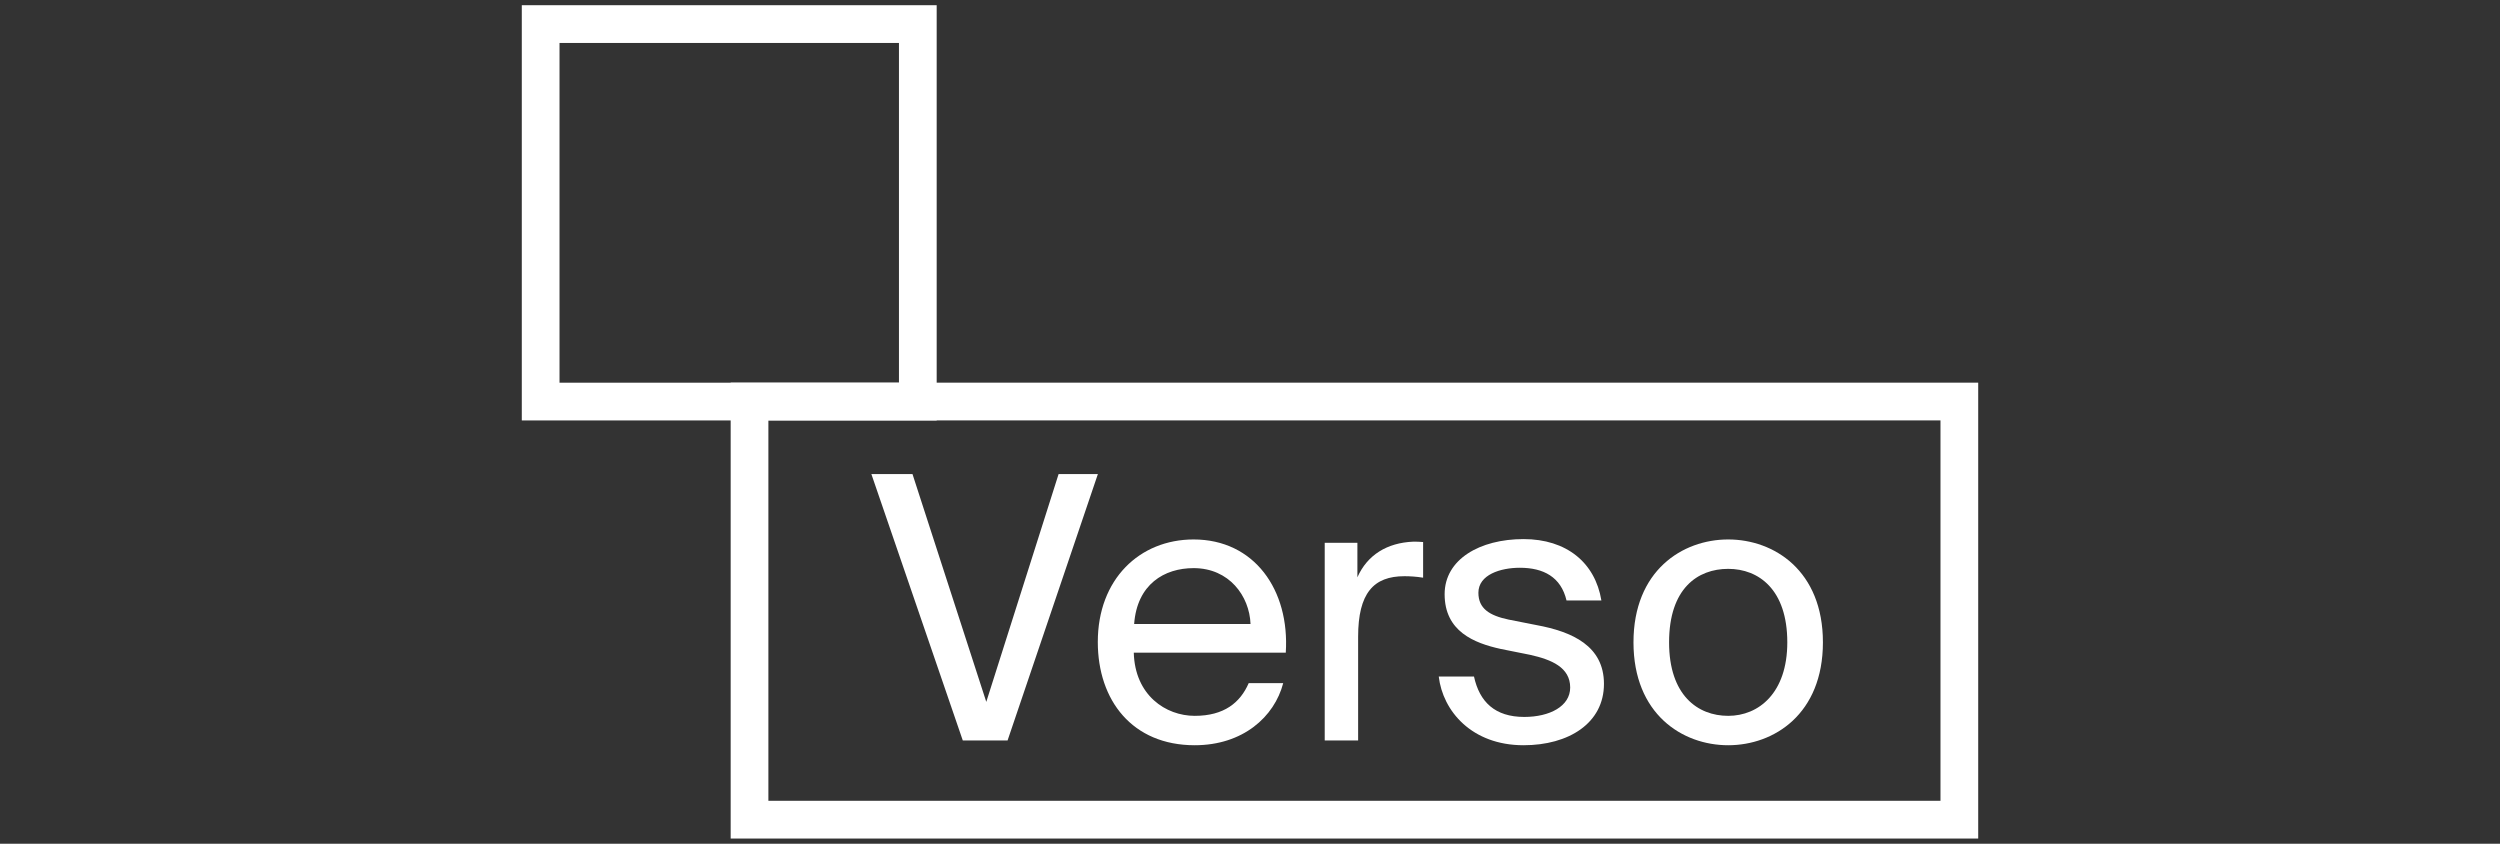
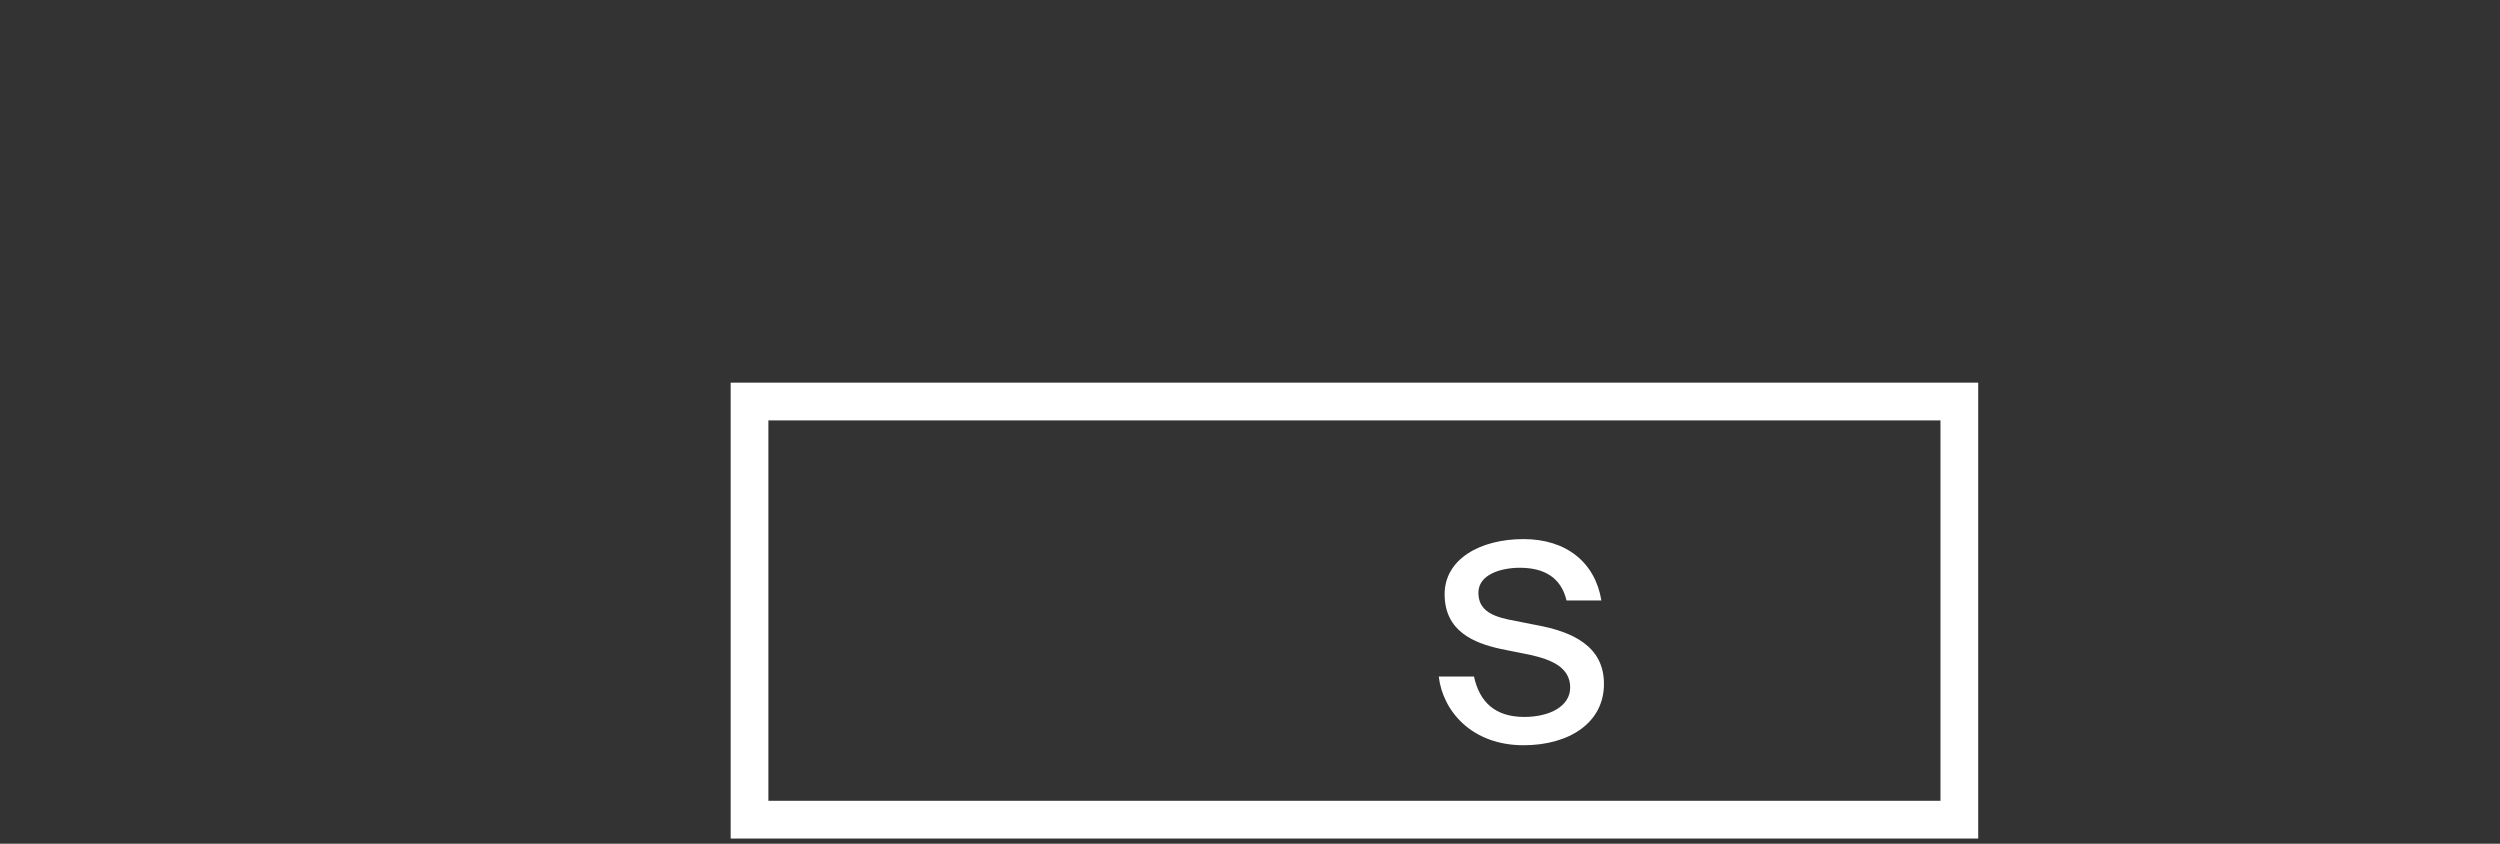
<svg xmlns="http://www.w3.org/2000/svg" width="240" height="81" viewBox="0 0 240 81" fill="none">
  <rect x="0" y="0" width="240" height="81" fill="#333333" stroke="none" />
-   <path d="M83.651 45.509L92.427 71.084H96.727L105.397 45.509H101.626L94.683 67.38L87.598 45.509H83.651Z" fill="white" />
-   <path d="M123.435 62.653C123.823 56.621 120.404 51.788 114.588 51.788C109.407 51.788 105.389 55.598 105.389 61.63C105.389 67.239 108.702 71.543 114.694 71.543C119.311 71.543 122.342 68.826 123.188 65.581H119.875C119.064 67.451 117.514 68.721 114.694 68.721C111.91 68.721 108.949 66.745 108.843 62.653H123.435ZM114.588 54.54C118.007 54.54 119.946 57.221 120.051 59.902H108.878C109.16 56.092 111.769 54.54 114.588 54.54Z" fill="white" />
-   <path d="M136.619 52.035C136.231 52 135.984 52 135.667 52C133.165 52.106 131.261 53.27 130.31 55.422V52.106H127.173V71.084H130.38V61.136C130.38 56.938 131.861 55.316 134.821 55.316C135.35 55.316 135.949 55.351 136.619 55.457V52.035Z" fill="white" />
  <path d="M153.733 57.644C153.134 54.011 150.385 51.753 146.261 51.753C142.067 51.753 138.684 53.693 138.684 57.044C138.684 60.607 141.503 61.736 144.076 62.3L146.896 62.865C148.94 63.323 150.738 64.064 150.738 66.004C150.738 67.803 148.764 68.826 146.332 68.826C143.512 68.826 142.032 67.38 141.503 64.946H138.12C138.507 68.262 141.292 71.543 146.261 71.543C150.597 71.543 153.98 69.426 153.98 65.651C153.98 62.018 150.949 60.642 147.495 60.007L144.816 59.478C142.984 59.09 141.926 58.42 141.926 56.903C141.926 55.175 144.041 54.505 145.909 54.505C148.165 54.505 149.856 55.386 150.385 57.644H153.733Z" fill="white" />
-   <path d="M160.232 61.665C160.232 56.48 162.982 54.61 165.907 54.61C168.832 54.61 171.581 56.586 171.581 61.665C171.581 66.533 168.832 68.721 165.907 68.721C162.982 68.721 160.232 66.745 160.232 61.665ZM165.907 51.788C161.501 51.788 156.814 54.787 156.814 61.665C156.814 68.544 161.501 71.543 165.907 71.543C170.313 71.543 175 68.544 175 61.665C175 54.787 170.313 51.788 165.907 51.788Z" fill="white" />
-   <path d="M53.713 4.124V36.739H86.3V4.124H53.713ZM50.092 0.5H89.921V40.362H50.092V0.5Z" fill="white" />
  <path d="M73.765 40.359V76.876H186.287V40.359H73.765ZM70.144 36.735H189.908V80.5H70.144V36.735Z" fill="white" />
</svg>